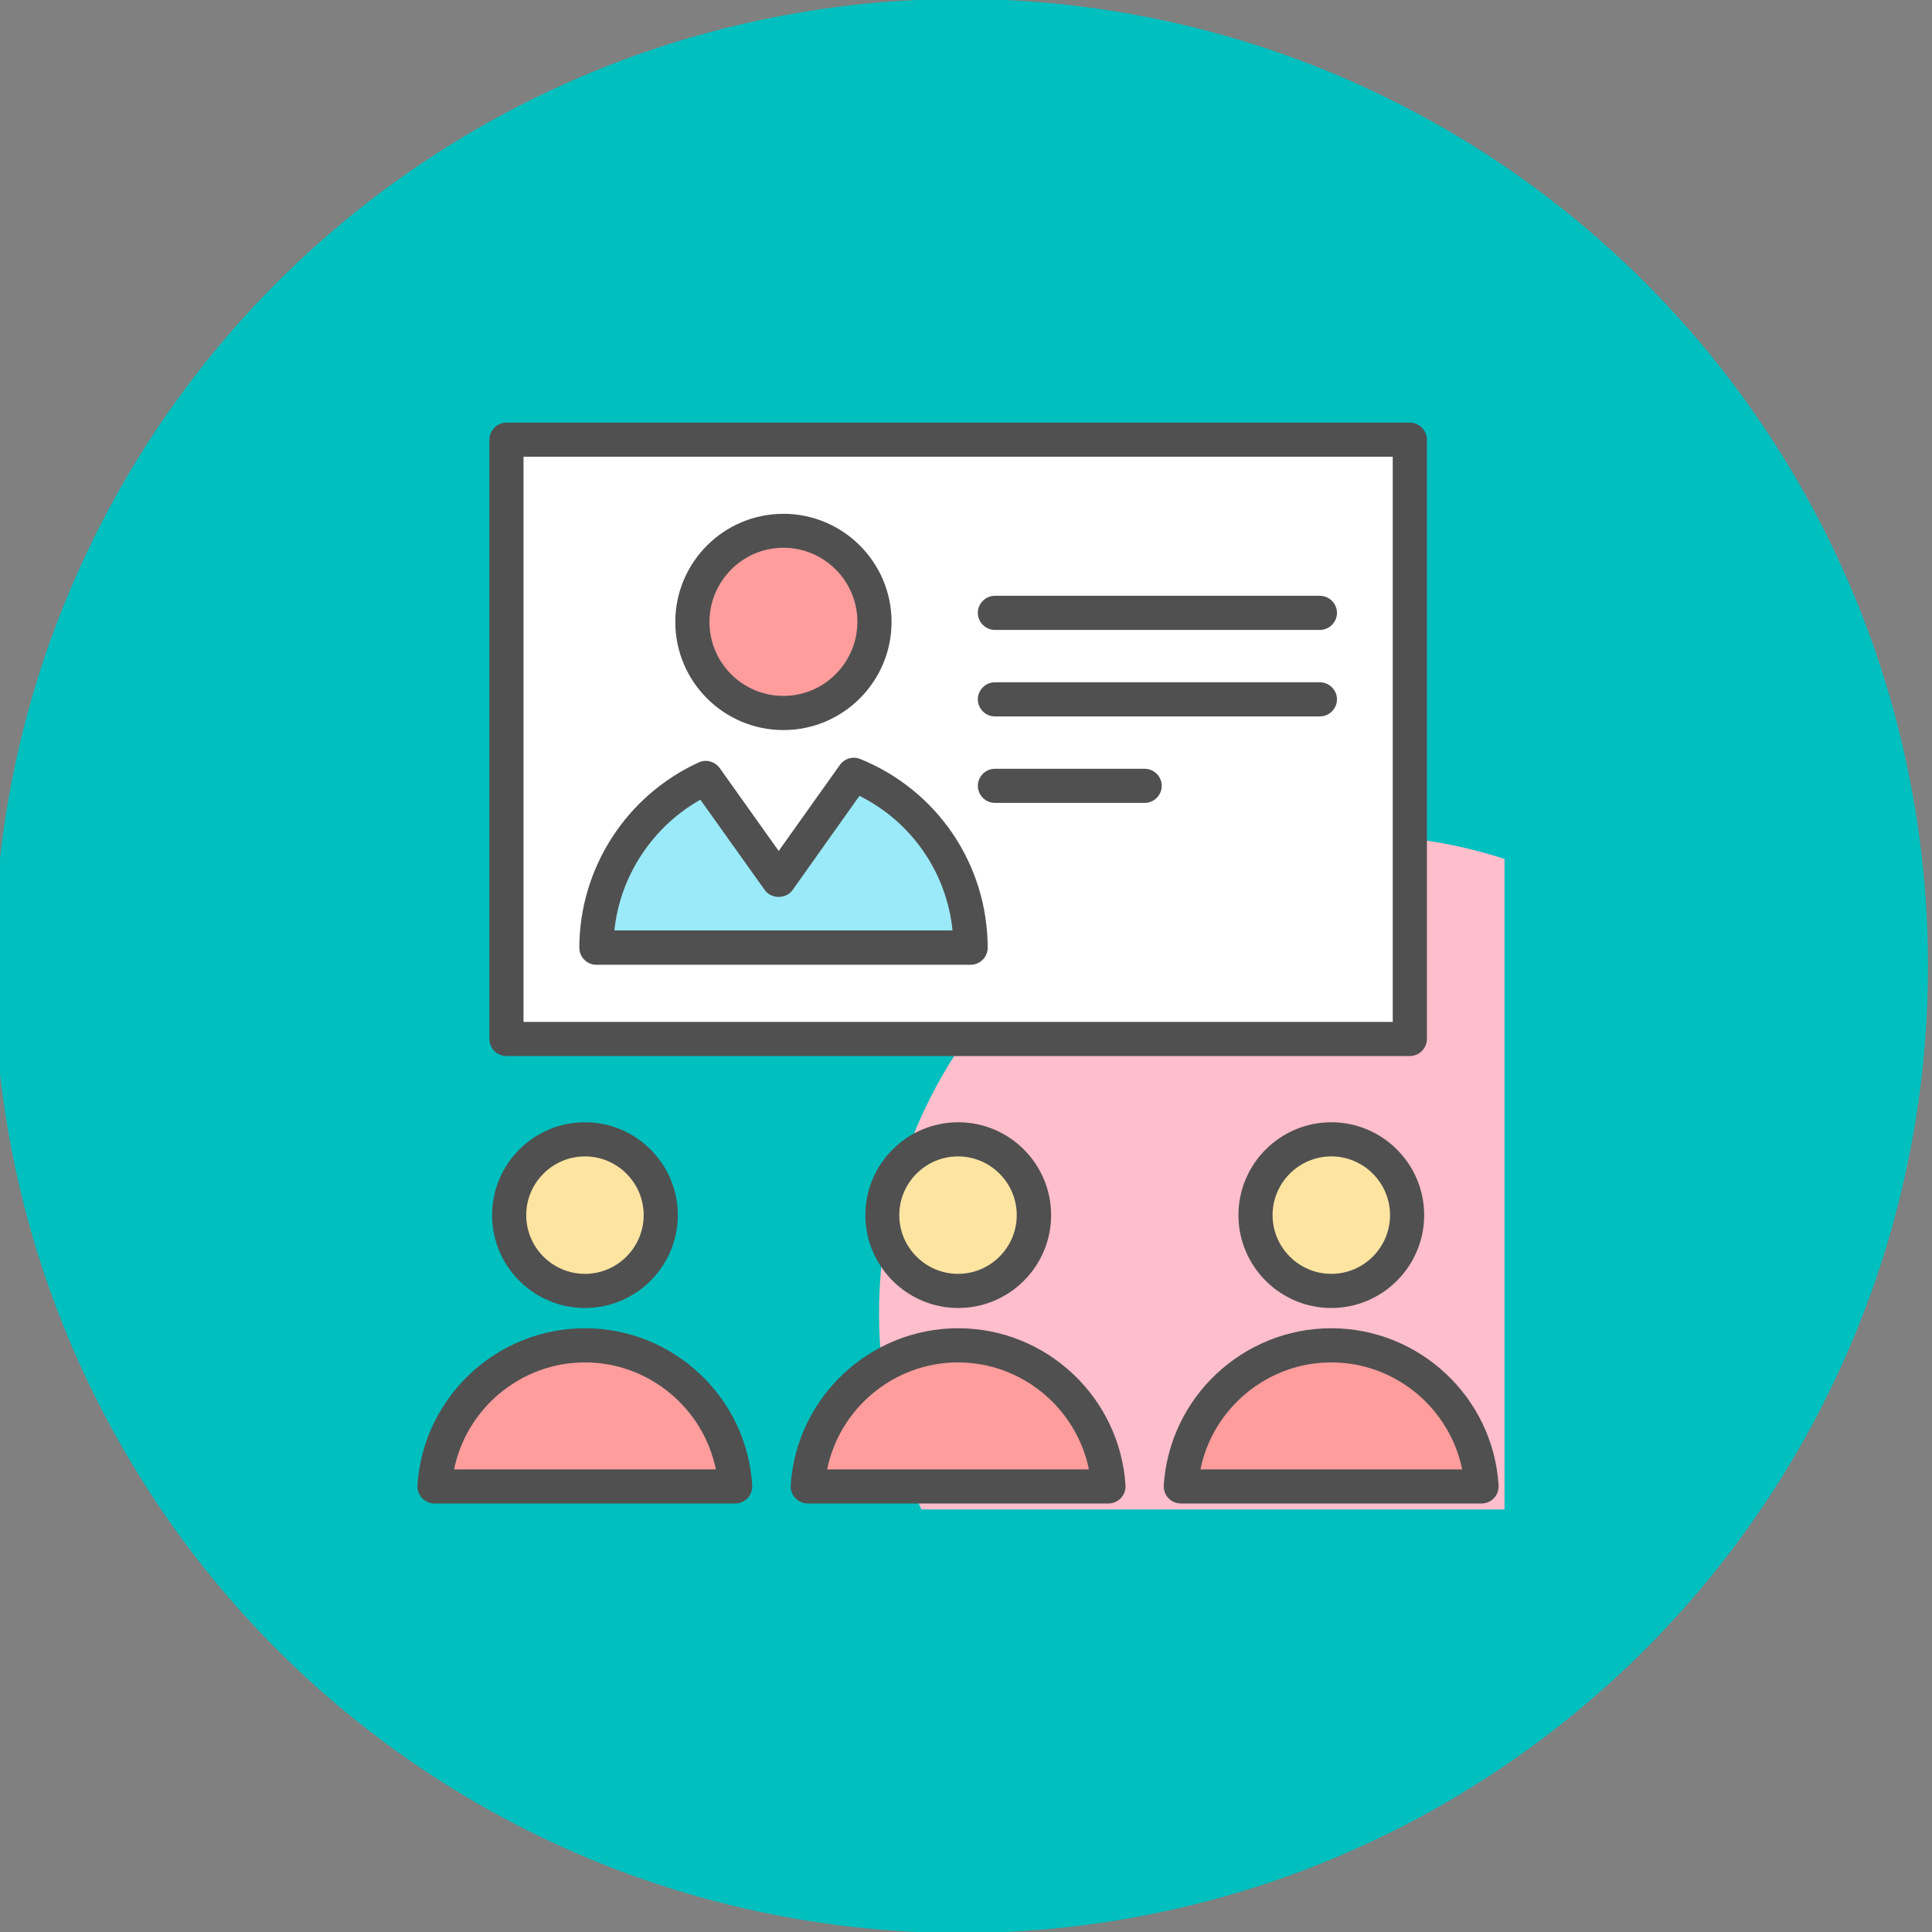
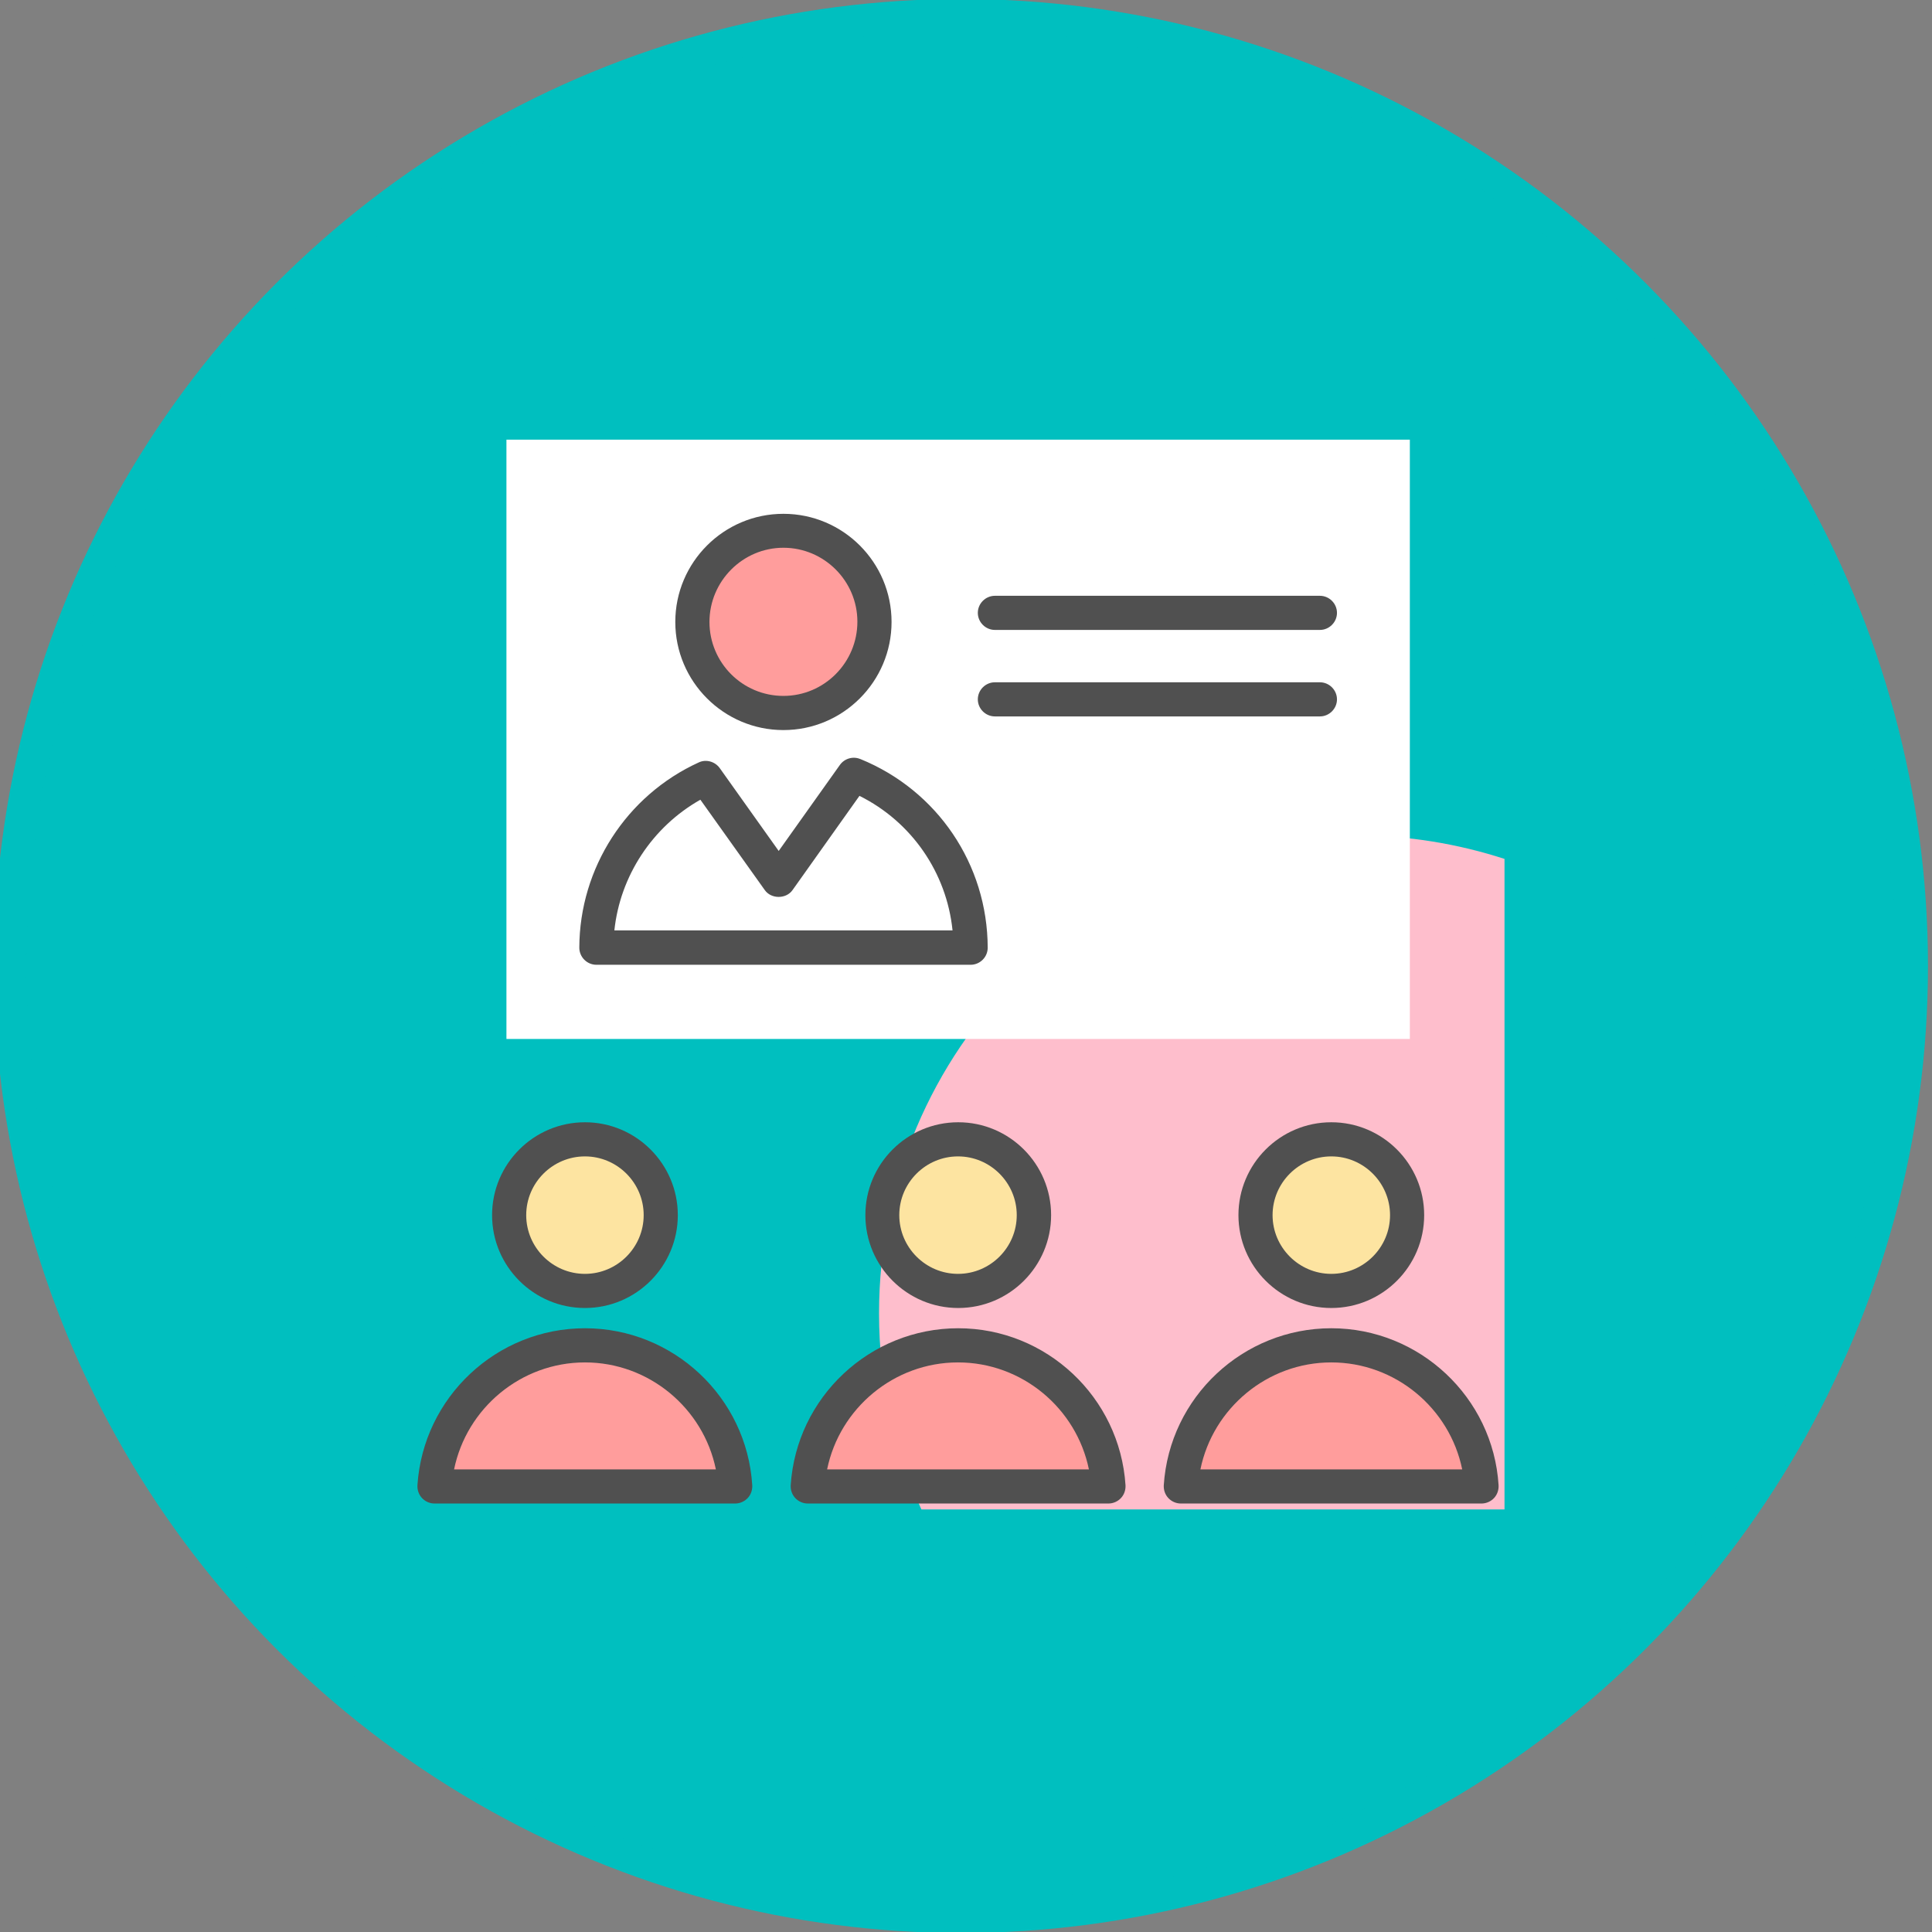
<svg xmlns="http://www.w3.org/2000/svg" width="60" height="60">
  <rect width="100%" height="100%" fill="#808080" stroke="none" />
  <g>
    <title>Layer 1</title>
    <ellipse ry="29.531" rx="29.531" id="svg_2" cy="30" cx="29.844" stroke="#00bfbf" fill="#00bfbf" />
    <g>
      <g>
        <path fill="#FEBECC" d="m46.724,26.674c-1.442,-0.467 -2.983,-0.728 -4.581,-0.728c-8.2,0 -14.844,6.645 -14.844,14.844c0,2.17 0.474,4.227 1.315,6.086l18.11,0l0,-20.202z" class="st5" />
        <g>
          <g>
            <rect fill="#FFFFFF" y="13.654" x="15.728" width="28.056" height="18.612" class="st6" />
            <g>
              <circle fill="#FF9D9C" r="2.827" cy="19.316" cx="24.33" class="st1" />
-               <path fill="#9BEAF9" d="m30.148,29.431l-11.628,0c0.007,-2.34 1.4,-4.354 3.4,-5.273l2.262,3.181l2.333,-3.28c2.121,0.862 3.619,2.941 3.633,5.372z" class="st2" />
            </g>
            <circle fill="#FDE4A1" r="2.354" cy="37.737" cx="18.167" class="st7" />
            <path fill="#FF9D9C" d="m22.839,46.163c-0.156,-2.446 -2.184,-4.383 -4.672,-4.383c-2.488,0 -4.517,1.937 -4.672,4.383l9.345,0z" class="st1" />
            <circle fill="#FDE4A1" r="2.354" cy="37.737" cx="29.752" class="st7" />
            <path fill="#FF9D9C" d="m34.425,46.163c-0.156,-2.446 -2.184,-4.383 -4.672,-4.383c-2.488,0 -4.517,1.937 -4.672,4.383l9.345,0z" class="st1" />
            <circle fill="#FDE4A1" r="2.354" cy="37.737" cx="41.345" class="st7" />
            <path fill="#FF9D9C" d="m46.017,46.163c-0.156,-2.446 -2.184,-4.383 -4.672,-4.383c-2.488,0 -4.517,1.937 -4.672,4.383l9.345,0z" class="st1" />
          </g>
          <g>
-             <path fill="#505050" d="m15.728,32.796l28.056,0c0.29,0 0.53,-0.24 0.53,-0.53l0,-18.612c0,-0.29 -0.24,-0.53 -0.53,-0.53l-28.056,0c-0.29,0 -0.53,0.24 -0.53,0.53l0,18.612c0,0.29 0.233,0.53 0.53,0.53zm0.53,-18.612l26.995,0l0,17.552l-26.995,0l0,-17.552z" class="st4" />
            <path fill="#505050" d="m24.33,22.673c1.852,0 3.358,-1.506 3.358,-3.358c0,-1.852 -1.506,-3.358 -3.358,-3.358c-1.852,0 -3.358,1.506 -3.358,3.358c0,1.852 1.506,3.358 3.358,3.358zm0,-5.662c1.265,0 2.297,1.032 2.297,2.297s-1.025,2.304 -2.297,2.304s-2.297,-1.032 -2.297,-2.297s1.032,-2.304 2.297,-2.304z" class="st4" />
            <path fill="#505050" d="m26.713,23.571c-0.226,-0.092 -0.488,-0.014 -0.629,0.184l-1.901,2.672l-1.831,-2.573c-0.148,-0.205 -0.424,-0.283 -0.65,-0.177c-2.248,1.025 -3.704,3.28 -3.711,5.754c0,0.141 0.057,0.276 0.156,0.375s0.233,0.156 0.375,0.156l11.621,0c0.141,0 0.276,-0.057 0.375,-0.156s0.156,-0.233 0.156,-0.375c-0.007,-2.587 -1.562,-4.885 -3.958,-5.86zm-7.634,5.33c0.177,-1.696 1.18,-3.223 2.672,-4.065l2,2.806c0.198,0.283 0.664,0.283 0.862,0l2.078,-2.926c1.619,0.806 2.707,2.382 2.891,4.178l-10.504,0l0,0.007z" class="st4" />
            <path fill="#505050" d="m40.991,18.503l-10.094,0c-0.29,0 -0.53,0.24 -0.53,0.53s0.24,0.53 0.53,0.53l10.094,0c0.29,0 0.53,-0.24 0.53,-0.53s-0.24,-0.53 -0.53,-0.53z" class="st4" />
            <path fill="#505050" d="m40.991,21.189l-10.094,0c-0.29,0 -0.53,0.24 -0.53,0.53s0.24,0.53 0.53,0.53l10.094,0c0.29,0 0.53,-0.24 0.53,-0.53s-0.24,-0.53 -0.53,-0.53z" class="st4" />
-             <path fill="#505050" d="m35.549,23.875l-4.651,0c-0.29,0 -0.53,0.24 -0.53,0.53s0.24,0.53 0.53,0.53l4.651,0c0.29,0 0.53,-0.24 0.53,-0.53s-0.24,-0.53 -0.53,-0.53z" class="st4" />
            <path fill="#505050" d="m15.282,37.737c0,1.59 1.294,2.884 2.884,2.884s2.884,-1.294 2.884,-2.884s-1.294,-2.884 -2.884,-2.884s-2.884,1.294 -2.884,2.884zm4.708,0c0,1.004 -0.82,1.824 -1.824,1.824s-1.824,-0.82 -1.824,-1.824s0.82,-1.824 1.824,-1.824s1.824,0.82 1.824,1.824z" class="st4" />
            <path fill="#505050" d="m18.167,41.25c-2.743,0 -5.026,2.142 -5.203,4.877c-0.007,0.148 0.042,0.29 0.141,0.396c0.099,0.106 0.24,0.17 0.389,0.17l9.338,0c0.148,0 0.29,-0.064 0.389,-0.17c0.099,-0.106 0.148,-0.247 0.141,-0.396c-0.17,-2.736 -2.453,-4.877 -5.196,-4.877zm-4.065,4.383c0.389,-1.901 2.078,-3.322 4.065,-3.322s3.676,1.421 4.065,3.322l-8.129,0z" class="st4" />
            <path fill="#505050" d="m26.875,37.737c0,1.59 1.294,2.884 2.884,2.884s2.884,-1.294 2.884,-2.884s-1.294,-2.884 -2.884,-2.884s-2.884,1.294 -2.884,2.884zm4.701,0c0,1.004 -0.82,1.824 -1.824,1.824s-1.824,-0.82 -1.824,-1.824s0.82,-1.824 1.824,-1.824s1.824,0.82 1.824,1.824z" class="st4" />
            <path fill="#505050" d="m29.759,41.25c-2.743,0 -5.026,2.142 -5.203,4.877c-0.007,0.148 0.042,0.29 0.141,0.396c0.099,0.106 0.24,0.17 0.389,0.17l9.338,0c0.148,0 0.29,-0.064 0.389,-0.17c0.099,-0.106 0.148,-0.247 0.141,-0.396c-0.177,-2.736 -2.46,-4.877 -5.196,-4.877zm-4.072,4.383c0.389,-1.901 2.078,-3.322 4.065,-3.322s3.676,1.421 4.065,3.322l-8.129,0z" class="st4" />
            <path fill="#505050" d="m41.345,34.853c-1.59,0 -2.884,1.294 -2.884,2.884s1.294,2.884 2.884,2.884s2.884,-1.294 2.884,-2.884s-1.294,-2.884 -2.884,-2.884zm0,4.708c-1.004,0 -1.824,-0.82 -1.824,-1.824s0.82,-1.824 1.824,-1.824s1.824,0.82 1.824,1.824s-0.82,1.824 -1.824,1.824z" class="st4" />
            <path fill="#505050" d="m41.345,41.25c-2.743,0 -5.026,2.142 -5.203,4.877c-0.007,0.148 0.042,0.29 0.141,0.396c0.099,0.106 0.24,0.17 0.389,0.17l9.338,0c0.148,0 0.29,-0.064 0.389,-0.17c0.099,-0.106 0.148,-0.247 0.141,-0.396c-0.17,-2.736 -2.46,-4.877 -5.196,-4.877zm-4.065,4.383c0.389,-1.901 2.078,-3.322 4.065,-3.322s3.676,1.421 4.065,3.322l-8.129,0z" class="st4" />
          </g>
        </g>
      </g>
    </g>
  </g>
</svg>